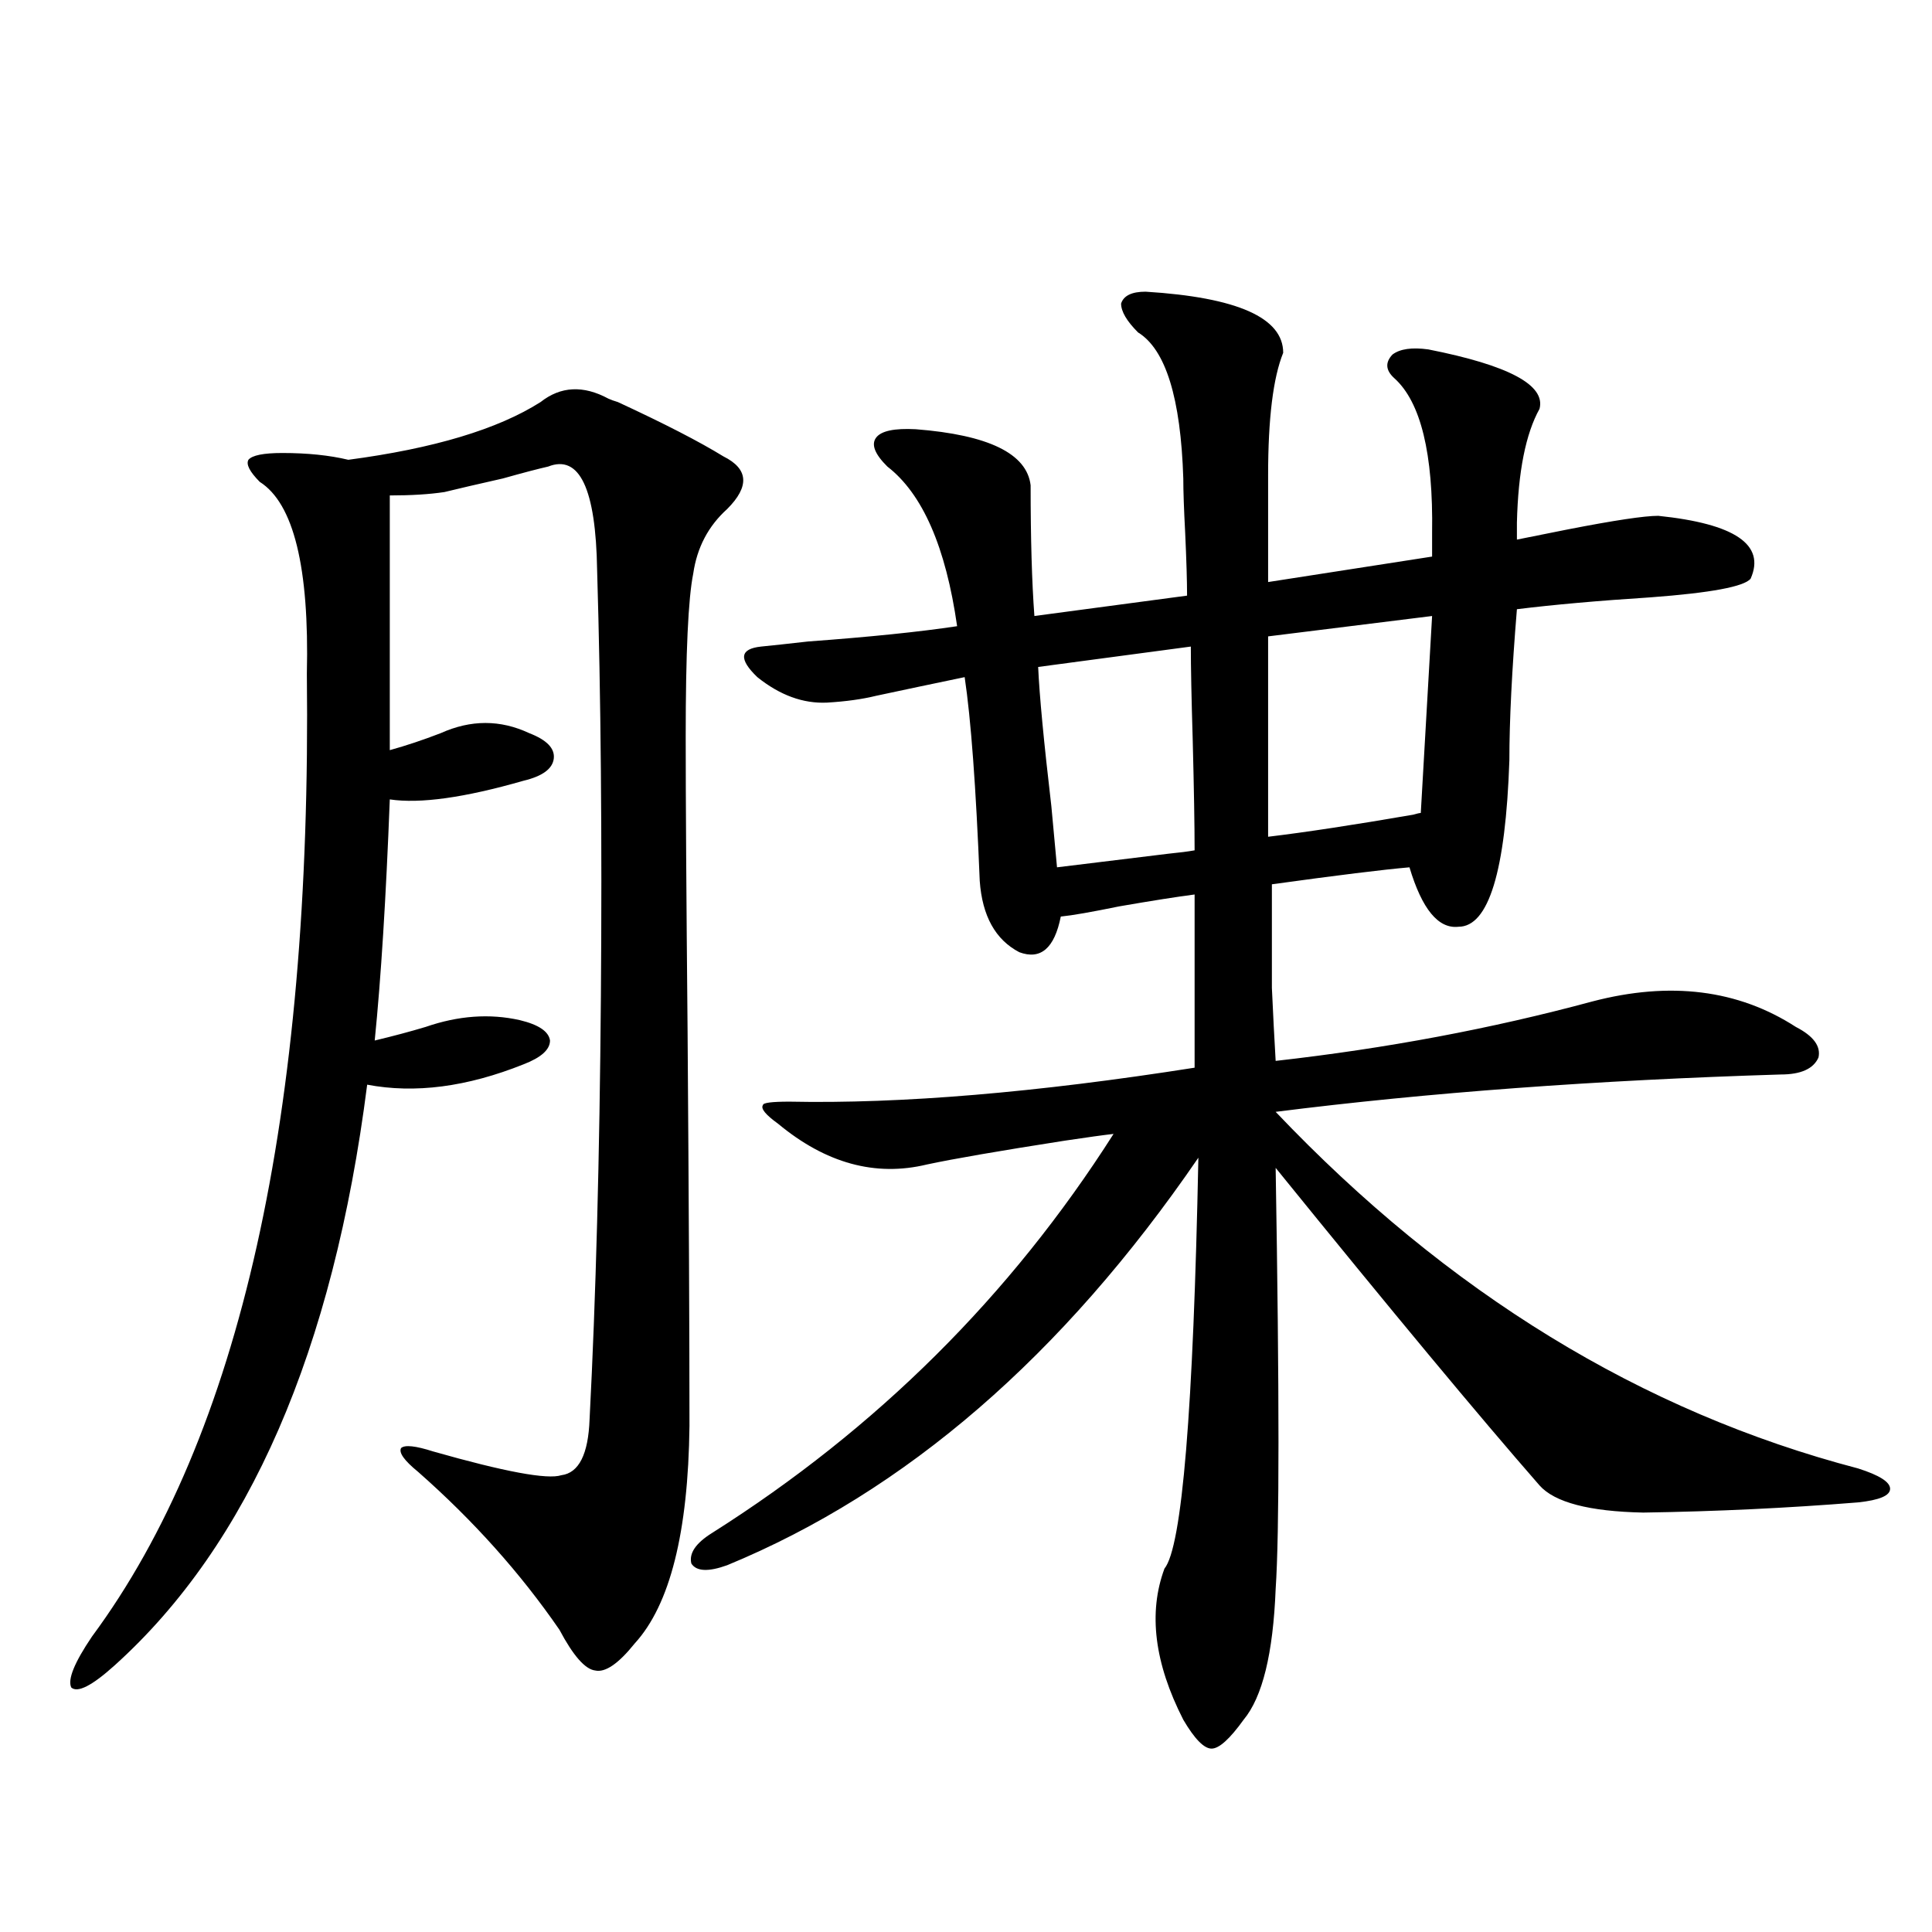
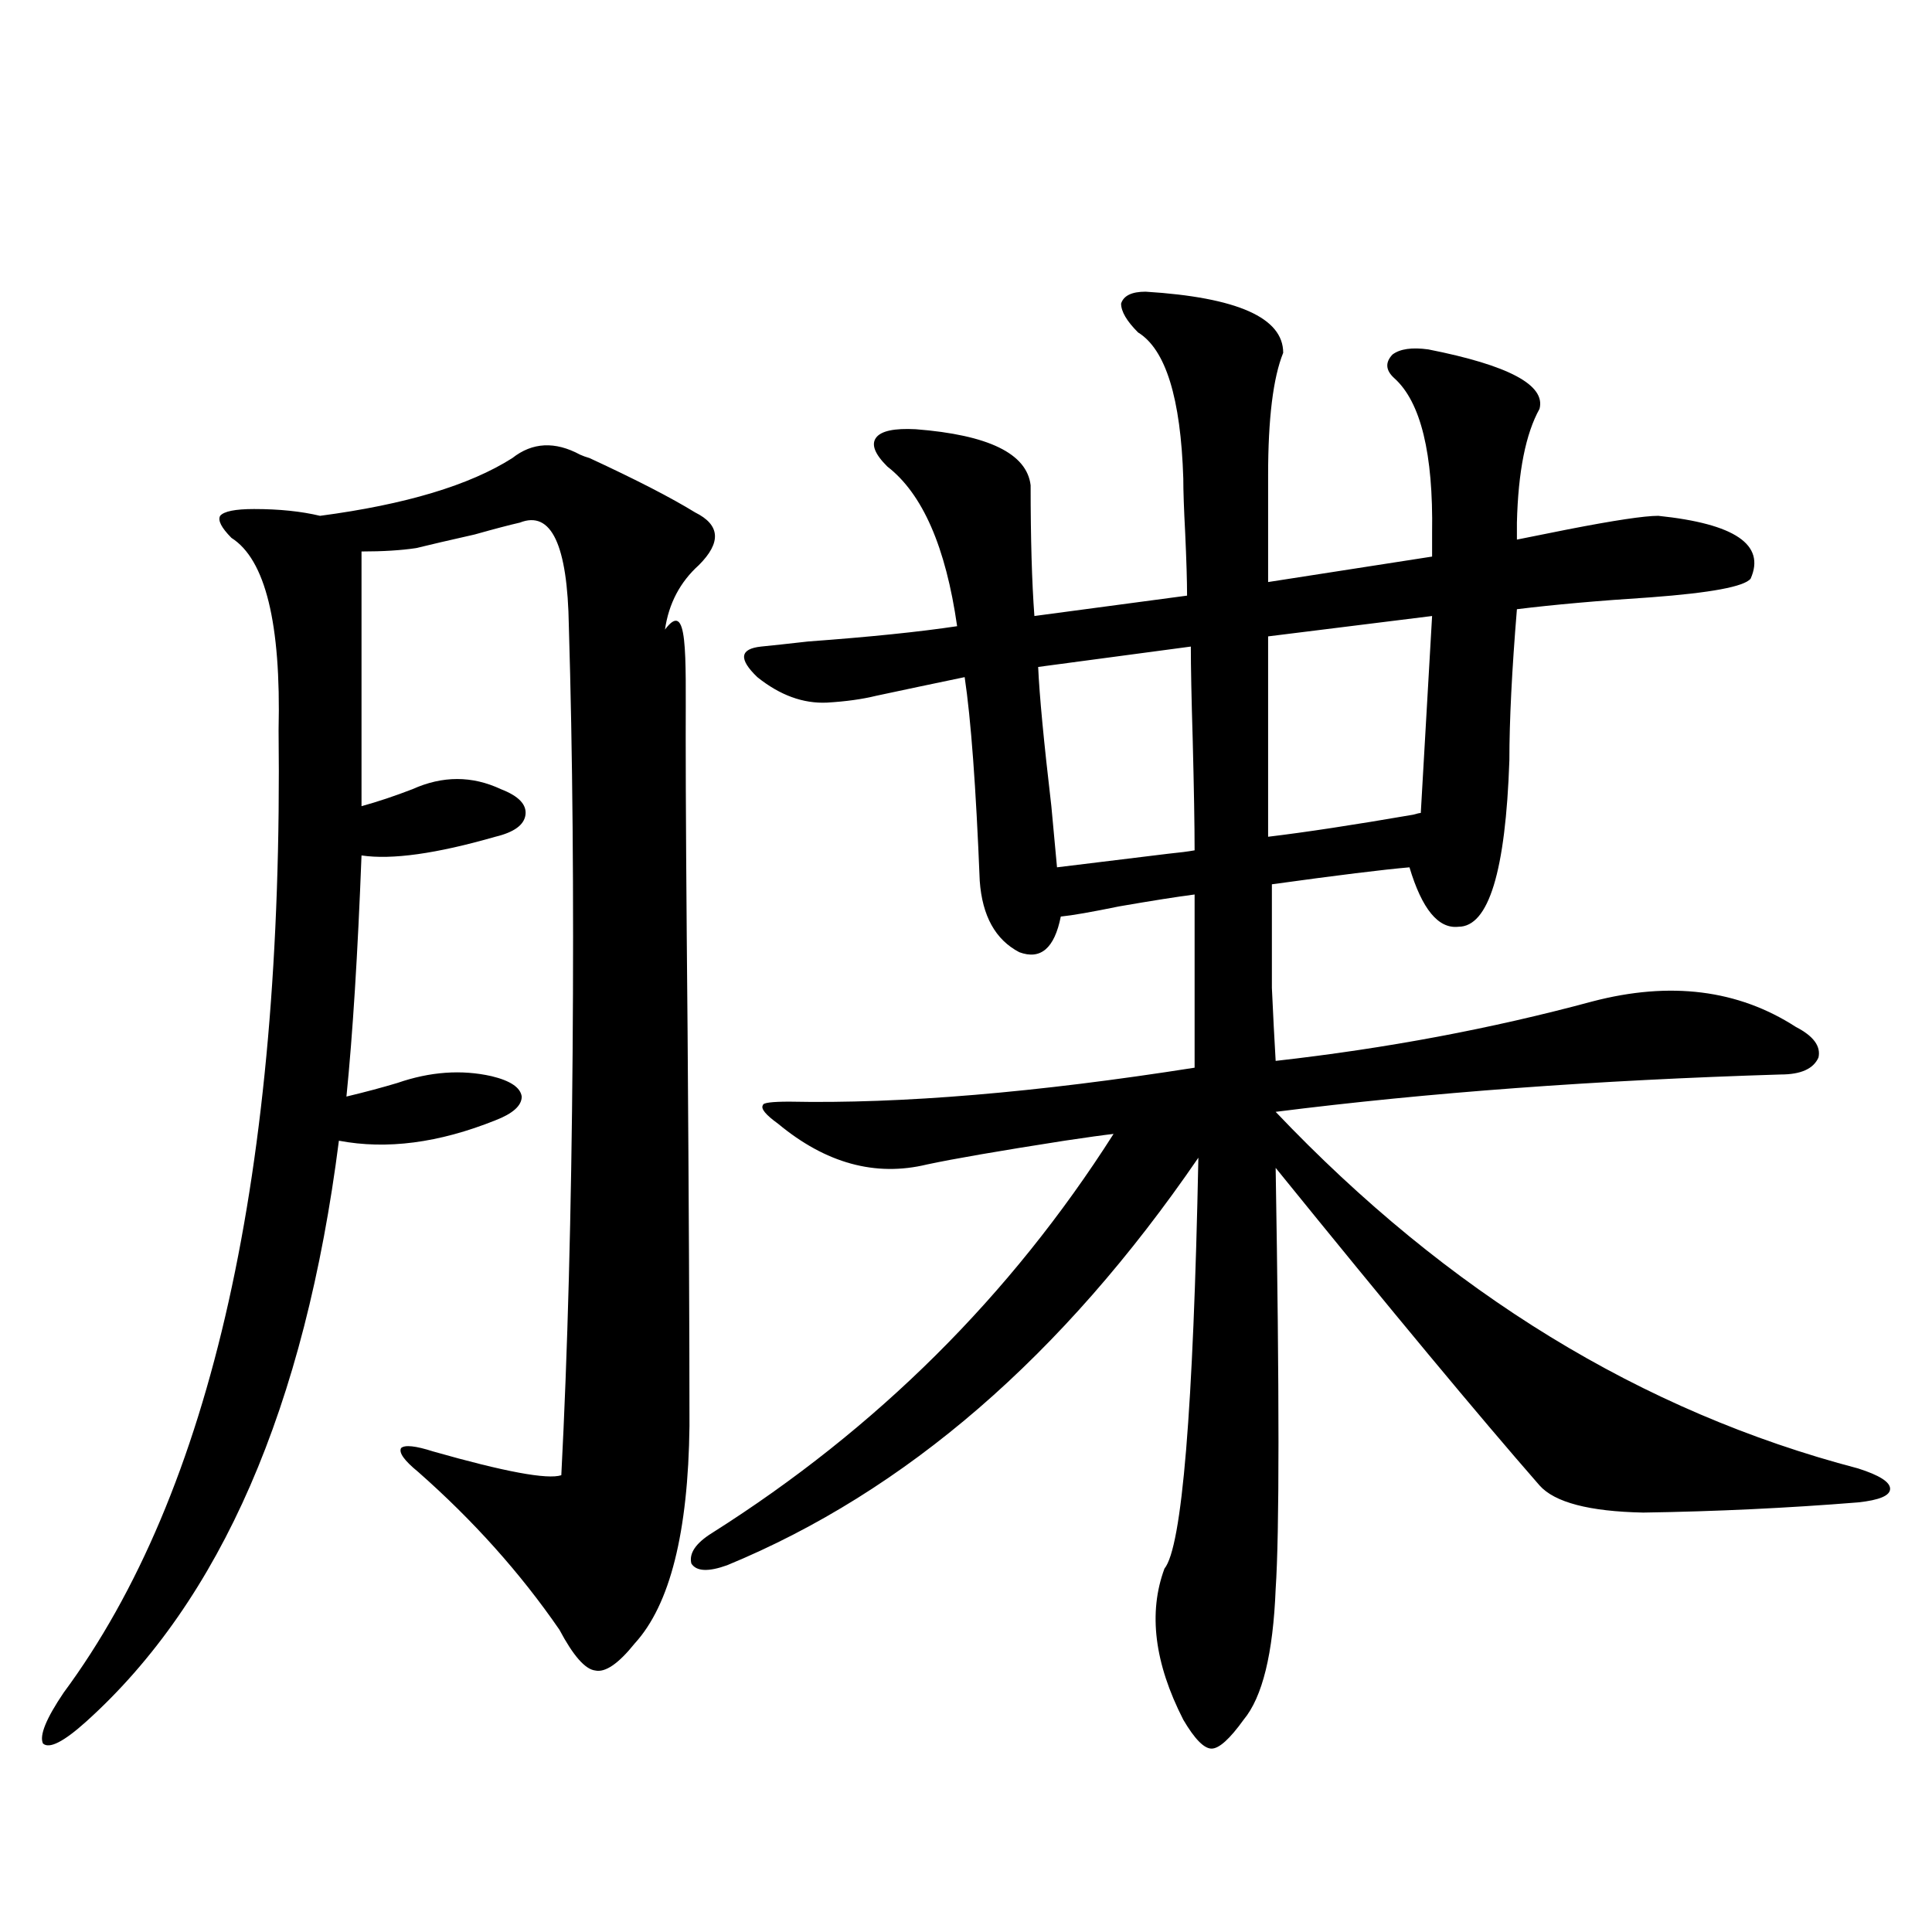
<svg xmlns="http://www.w3.org/2000/svg" version="1.1" id="图层_1" x="0px" y="0px" width="1000px" height="1000px" viewBox="0 0 1000 1000" enable-background="new 0 0 1000 1000" xml:space="preserve">
-   <path d="M354.918,381.246c0,31.641,0.32,82.617,0.976,152.93c0.641,87.891,0.976,155.869,0.976,203.906  c-0.655,55.083-10.091,92.587-28.292,112.5c-8.46,10.547-15.289,15.23-20.487,14.063c-5.213-0.591-11.387-7.622-18.536-21.094  c-20.167-29.292-44.557-56.538-73.169-81.738c-7.164-5.85-10.091-9.956-8.78-12.305c1.951-1.758,7.47-1.167,16.585,1.758  c37.072,10.547,59.176,14.653,66.34,12.305c9.101-1.167,13.979-10.835,14.634-29.004c3.247-62.691,5.198-135.64,5.854-218.848  c0.641-82.027,0-155.566-1.951-220.605c-0.655-42.188-9.115-60.054-25.365-53.613c-5.213,1.181-13.018,3.227-23.414,6.152  c-13.018,2.939-23.094,5.273-30.243,7.031c-7.805,1.181-17.24,1.758-28.292,1.758v131.836c8.445-2.334,17.226-5.273,26.341-8.789  c15.609-7.031,30.884-7.031,45.853,0c9.101,3.516,13.323,7.91,12.683,13.184c-0.655,5.273-5.854,9.091-15.609,11.426  c-30.578,8.789-53.657,12.016-69.267,9.668c-1.951,50.977-4.558,92.587-7.805,124.805c9.756-2.334,18.536-4.683,26.341-7.031  c16.905-5.85,33.17-7.031,48.779-3.516c9.756,2.348,14.954,5.864,15.609,10.547c0,4.697-4.558,8.789-13.658,12.305  c-29.268,11.728-56.264,15.244-80.974,10.547c-17.561,137.7-61.142,237.895-130.729,300.586  c-11.707,10.547-19.191,14.351-22.438,11.426c-1.951-4.106,1.616-12.895,10.731-26.367  c76.736-103.711,113.809-269.824,111.217-498.34c1.296-55.069-6.829-88.179-24.39-99.316c-5.213-5.273-7.164-9.077-5.854-11.426  c1.951-2.334,7.805-3.516,17.561-3.516c13.003,0,24.39,1.181,34.146,3.516c44.222-5.85,77.392-15.82,99.51-29.883  c10.396-8.198,22.104-8.789,35.121-1.758c1.296,0.591,2.927,1.181,4.878,1.758c24.055,11.137,42.271,20.517,54.633,28.125  c13.003,6.455,13.658,15.532,1.951,27.246c-9.756,8.789-15.609,19.927-17.561,33.398  C356.214,309.767,354.918,337.892,354.918,381.246z M592.961,150.973c47.469,2.939,71.218,13.486,71.218,31.641  c-5.213,12.895-7.805,33.989-7.805,63.281v55.371l84.876-13.184v-12.305c0.641-41.006-5.854-67.676-19.512-79.98  c-4.558-4.092-4.878-8.198-0.976-12.305c3.902-2.925,10.076-3.804,18.536-2.637c41.615,8.212,60.807,18.457,57.56,30.762  c-7.164,12.895-11.066,32.52-11.707,58.887v8.789c5.854-1.167,14.634-2.925,26.341-5.273c24.055-4.683,39.664-7.031,46.828-7.031  c39.664,4.106,55.608,14.941,47.804,32.52c-3.262,4.106-20.487,7.333-51.706,9.668c-27.316,1.758-50.41,3.818-69.267,6.152  c-2.606,31.641-3.902,57.719-3.902,78.223c-1.951,57.431-10.731,86.133-26.341,86.133c-10.411,1.181-18.871-9.077-25.365-30.762  c-13.658,1.181-37.407,4.106-71.218,8.789c0,24.033,0,41.899,0,53.613c0.641,14.063,1.296,26.669,1.951,37.793  c57.225-6.441,111.857-16.699,163.898-30.762c40.319-10.547,75.44-6.152,105.363,13.184c9.101,4.697,13.003,9.97,11.707,15.82  c-2.606,5.864-9.115,8.789-19.512,8.789c-95.607,2.939-182.77,9.38-261.457,19.336c89.099,93.755,189.584,155.278,301.456,184.57  c11.052,3.516,16.585,7.031,16.585,10.547s-5.533,5.864-16.585,7.031c-36.432,2.939-73.504,4.697-111.217,5.273  c-27.972-0.577-45.853-5.273-53.657-14.063c-31.219-35.733-76.751-90.527-136.582-164.355c1.951,116.606,1.951,189.267,0,217.969  c-1.311,33.398-6.829,55.948-16.585,67.676c-7.164,9.956-12.683,14.941-16.585,14.941s-8.78-4.985-14.634-14.941  c-14.969-29.306-18.216-55.371-9.756-78.223c9.101-11.124,14.954-82.027,17.561-212.695  c-70.242,102.544-151.551,172.856-243.896,210.938c-9.756,3.516-15.944,3.227-18.536-0.879c-1.311-5.273,2.271-10.547,10.731-15.82  c85.196-53.902,154.463-122.745,207.8-206.543c-5.213,0.591-13.658,1.758-25.365,3.516c-33.825,5.273-57.56,9.38-71.218,12.305  c-26.676,6.455-52.361-0.577-77.071-21.094c-6.509-4.683-9.115-7.91-7.805-9.668c0-1.167,4.543-1.758,13.658-1.758  c57.88,1.181,127.802-4.683,209.751-17.578v-89.648c-9.115,1.181-22.118,3.227-39.023,6.152c-14.313,2.939-24.39,4.697-30.243,5.273  c-3.262,16.411-10.411,22.563-21.463,18.457c-12.362-6.441-19.191-18.745-20.487-36.914c-1.951-48.628-4.558-83.784-7.805-105.469  c-16.92,3.516-32.194,6.743-45.853,9.668c-7.164,1.758-15.609,2.939-25.365,3.516c-12.362,0.591-24.39-3.804-36.097-13.184  c-9.756-9.366-9.115-14.639,1.951-15.82c5.854-0.577,13.979-1.456,24.39-2.637c31.859-2.334,57.56-4.971,77.071-7.91  c-5.854-41.006-17.896-68.555-36.097-82.617c-6.509-6.441-8.46-11.426-5.854-14.941c2.592-3.516,9.421-4.971,20.487-4.395  c37.713,2.939,57.56,12.607,59.511,29.004c0,27.548,0.641,50.098,1.951,67.676l79.022-10.547c0-7.608-0.335-18.457-0.976-32.52  c-0.655-12.305-0.976-21.67-0.976-28.125c-1.311-41.597-9.115-66.797-23.414-75.586c-5.854-5.85-8.78-10.835-8.78-14.941  C581.574,153.033,585.797,150.973,592.961,150.973z M547.108,448.922c9.756-1.167,28.933-3.516,57.56-7.031  c5.854-0.577,10.396-1.167,13.658-1.758c0-12.881-0.335-31.929-0.976-57.129c-0.655-21.67-0.976-37.793-0.976-48.34l-79.022,10.547  c0.641,14.653,2.927,38.672,6.829,72.07C545.478,431.344,546.453,441.891,547.108,448.922z M735.396,420.797  c1.951-33.975,3.902-67.964,5.854-101.953l-84.876,10.547v103.711c19.512-2.334,44.542-6.152,75.12-11.426  C733.445,421.099,734.741,420.797,735.396,420.797z" />
+   <path d="M354.918,381.246c0,31.641,0.32,82.617,0.976,152.93c0.641,87.891,0.976,155.869,0.976,203.906  c-0.655,55.083-10.091,92.587-28.292,112.5c-8.46,10.547-15.289,15.23-20.487,14.063c-5.213-0.591-11.387-7.622-18.536-21.094  c-20.167-29.292-44.557-56.538-73.169-81.738c-7.164-5.85-10.091-9.956-8.78-12.305c1.951-1.758,7.47-1.167,16.585,1.758  c37.072,10.547,59.176,14.653,66.34,12.305c3.247-62.691,5.198-135.64,5.854-218.848  c0.641-82.027,0-155.566-1.951-220.605c-0.655-42.188-9.115-60.054-25.365-53.613c-5.213,1.181-13.018,3.227-23.414,6.152  c-13.018,2.939-23.094,5.273-30.243,7.031c-7.805,1.181-17.24,1.758-28.292,1.758v131.836c8.445-2.334,17.226-5.273,26.341-8.789  c15.609-7.031,30.884-7.031,45.853,0c9.101,3.516,13.323,7.91,12.683,13.184c-0.655,5.273-5.854,9.091-15.609,11.426  c-30.578,8.789-53.657,12.016-69.267,9.668c-1.951,50.977-4.558,92.587-7.805,124.805c9.756-2.334,18.536-4.683,26.341-7.031  c16.905-5.85,33.17-7.031,48.779-3.516c9.756,2.348,14.954,5.864,15.609,10.547c0,4.697-4.558,8.789-13.658,12.305  c-29.268,11.728-56.264,15.244-80.974,10.547c-17.561,137.7-61.142,237.895-130.729,300.586  c-11.707,10.547-19.191,14.351-22.438,11.426c-1.951-4.106,1.616-12.895,10.731-26.367  c76.736-103.711,113.809-269.824,111.217-498.34c1.296-55.069-6.829-88.179-24.39-99.316c-5.213-5.273-7.164-9.077-5.854-11.426  c1.951-2.334,7.805-3.516,17.561-3.516c13.003,0,24.39,1.181,34.146,3.516c44.222-5.85,77.392-15.82,99.51-29.883  c10.396-8.198,22.104-8.789,35.121-1.758c1.296,0.591,2.927,1.181,4.878,1.758c24.055,11.137,42.271,20.517,54.633,28.125  c13.003,6.455,13.658,15.532,1.951,27.246c-9.756,8.789-15.609,19.927-17.561,33.398  C356.214,309.767,354.918,337.892,354.918,381.246z M592.961,150.973c47.469,2.939,71.218,13.486,71.218,31.641  c-5.213,12.895-7.805,33.989-7.805,63.281v55.371l84.876-13.184v-12.305c0.641-41.006-5.854-67.676-19.512-79.98  c-4.558-4.092-4.878-8.198-0.976-12.305c3.902-2.925,10.076-3.804,18.536-2.637c41.615,8.212,60.807,18.457,57.56,30.762  c-7.164,12.895-11.066,32.52-11.707,58.887v8.789c5.854-1.167,14.634-2.925,26.341-5.273c24.055-4.683,39.664-7.031,46.828-7.031  c39.664,4.106,55.608,14.941,47.804,32.52c-3.262,4.106-20.487,7.333-51.706,9.668c-27.316,1.758-50.41,3.818-69.267,6.152  c-2.606,31.641-3.902,57.719-3.902,78.223c-1.951,57.431-10.731,86.133-26.341,86.133c-10.411,1.181-18.871-9.077-25.365-30.762  c-13.658,1.181-37.407,4.106-71.218,8.789c0,24.033,0,41.899,0,53.613c0.641,14.063,1.296,26.669,1.951,37.793  c57.225-6.441,111.857-16.699,163.898-30.762c40.319-10.547,75.44-6.152,105.363,13.184c9.101,4.697,13.003,9.97,11.707,15.82  c-2.606,5.864-9.115,8.789-19.512,8.789c-95.607,2.939-182.77,9.38-261.457,19.336c89.099,93.755,189.584,155.278,301.456,184.57  c11.052,3.516,16.585,7.031,16.585,10.547s-5.533,5.864-16.585,7.031c-36.432,2.939-73.504,4.697-111.217,5.273  c-27.972-0.577-45.853-5.273-53.657-14.063c-31.219-35.733-76.751-90.527-136.582-164.355c1.951,116.606,1.951,189.267,0,217.969  c-1.311,33.398-6.829,55.948-16.585,67.676c-7.164,9.956-12.683,14.941-16.585,14.941s-8.78-4.985-14.634-14.941  c-14.969-29.306-18.216-55.371-9.756-78.223c9.101-11.124,14.954-82.027,17.561-212.695  c-70.242,102.544-151.551,172.856-243.896,210.938c-9.756,3.516-15.944,3.227-18.536-0.879c-1.311-5.273,2.271-10.547,10.731-15.82  c85.196-53.902,154.463-122.745,207.8-206.543c-5.213,0.591-13.658,1.758-25.365,3.516c-33.825,5.273-57.56,9.38-71.218,12.305  c-26.676,6.455-52.361-0.577-77.071-21.094c-6.509-4.683-9.115-7.91-7.805-9.668c0-1.167,4.543-1.758,13.658-1.758  c57.88,1.181,127.802-4.683,209.751-17.578v-89.648c-9.115,1.181-22.118,3.227-39.023,6.152c-14.313,2.939-24.39,4.697-30.243,5.273  c-3.262,16.411-10.411,22.563-21.463,18.457c-12.362-6.441-19.191-18.745-20.487-36.914c-1.951-48.628-4.558-83.784-7.805-105.469  c-16.92,3.516-32.194,6.743-45.853,9.668c-7.164,1.758-15.609,2.939-25.365,3.516c-12.362,0.591-24.39-3.804-36.097-13.184  c-9.756-9.366-9.115-14.639,1.951-15.82c5.854-0.577,13.979-1.456,24.39-2.637c31.859-2.334,57.56-4.971,77.071-7.91  c-5.854-41.006-17.896-68.555-36.097-82.617c-6.509-6.441-8.46-11.426-5.854-14.941c2.592-3.516,9.421-4.971,20.487-4.395  c37.713,2.939,57.56,12.607,59.511,29.004c0,27.548,0.641,50.098,1.951,67.676l79.022-10.547c0-7.608-0.335-18.457-0.976-32.52  c-0.655-12.305-0.976-21.67-0.976-28.125c-1.311-41.597-9.115-66.797-23.414-75.586c-5.854-5.85-8.78-10.835-8.78-14.941  C581.574,153.033,585.797,150.973,592.961,150.973z M547.108,448.922c9.756-1.167,28.933-3.516,57.56-7.031  c5.854-0.577,10.396-1.167,13.658-1.758c0-12.881-0.335-31.929-0.976-57.129c-0.655-21.67-0.976-37.793-0.976-48.34l-79.022,10.547  c0.641,14.653,2.927,38.672,6.829,72.07C545.478,431.344,546.453,441.891,547.108,448.922z M735.396,420.797  c1.951-33.975,3.902-67.964,5.854-101.953l-84.876,10.547v103.711c19.512-2.334,44.542-6.152,75.12-11.426  C733.445,421.099,734.741,420.797,735.396,420.797z" />
</svg>